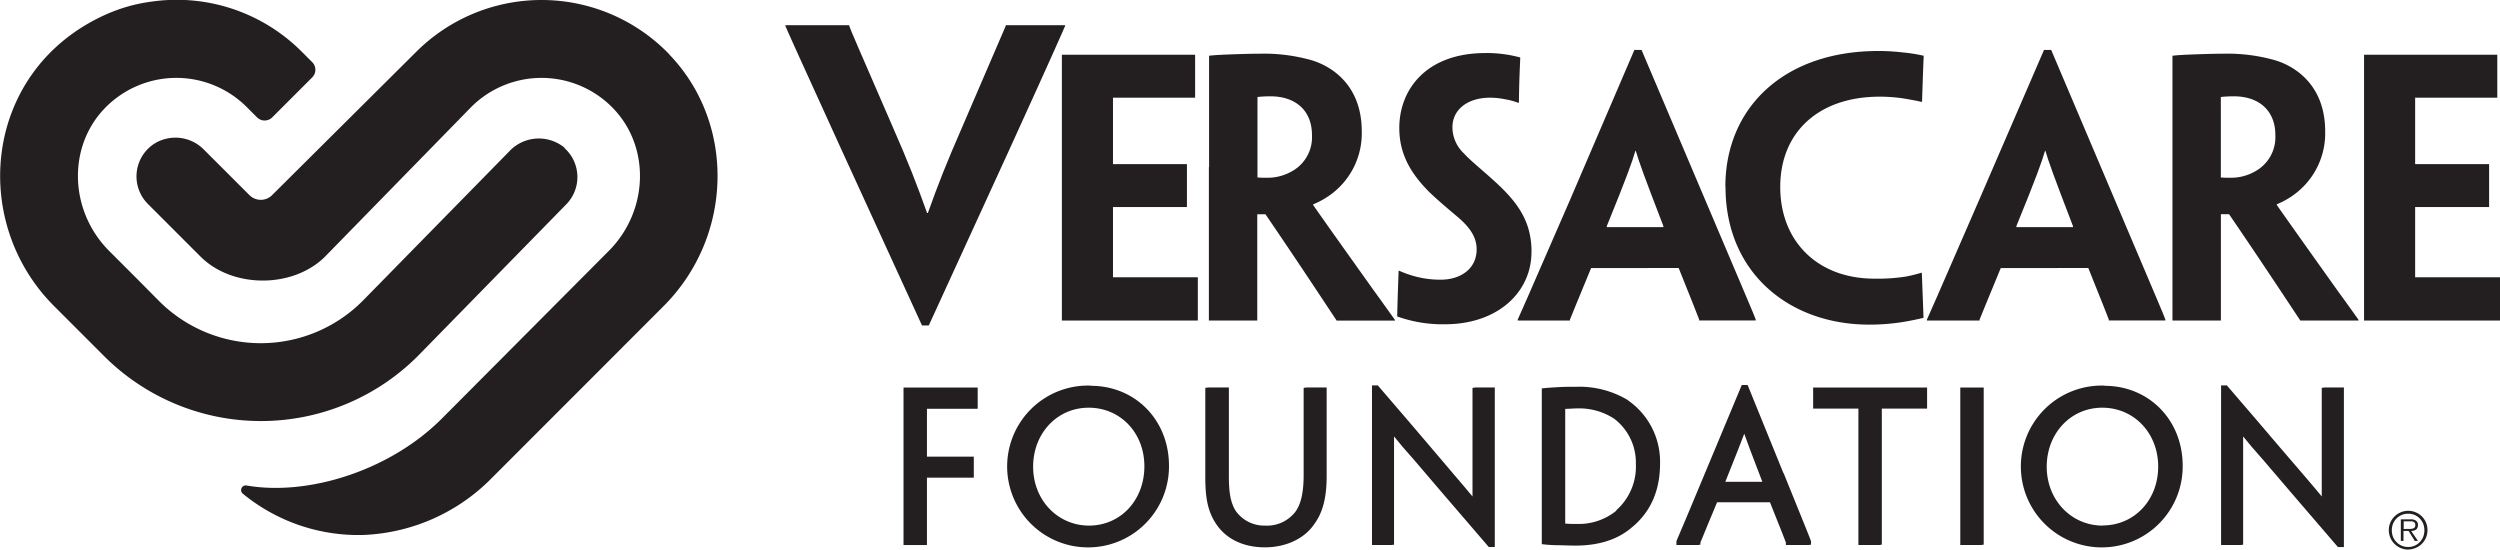
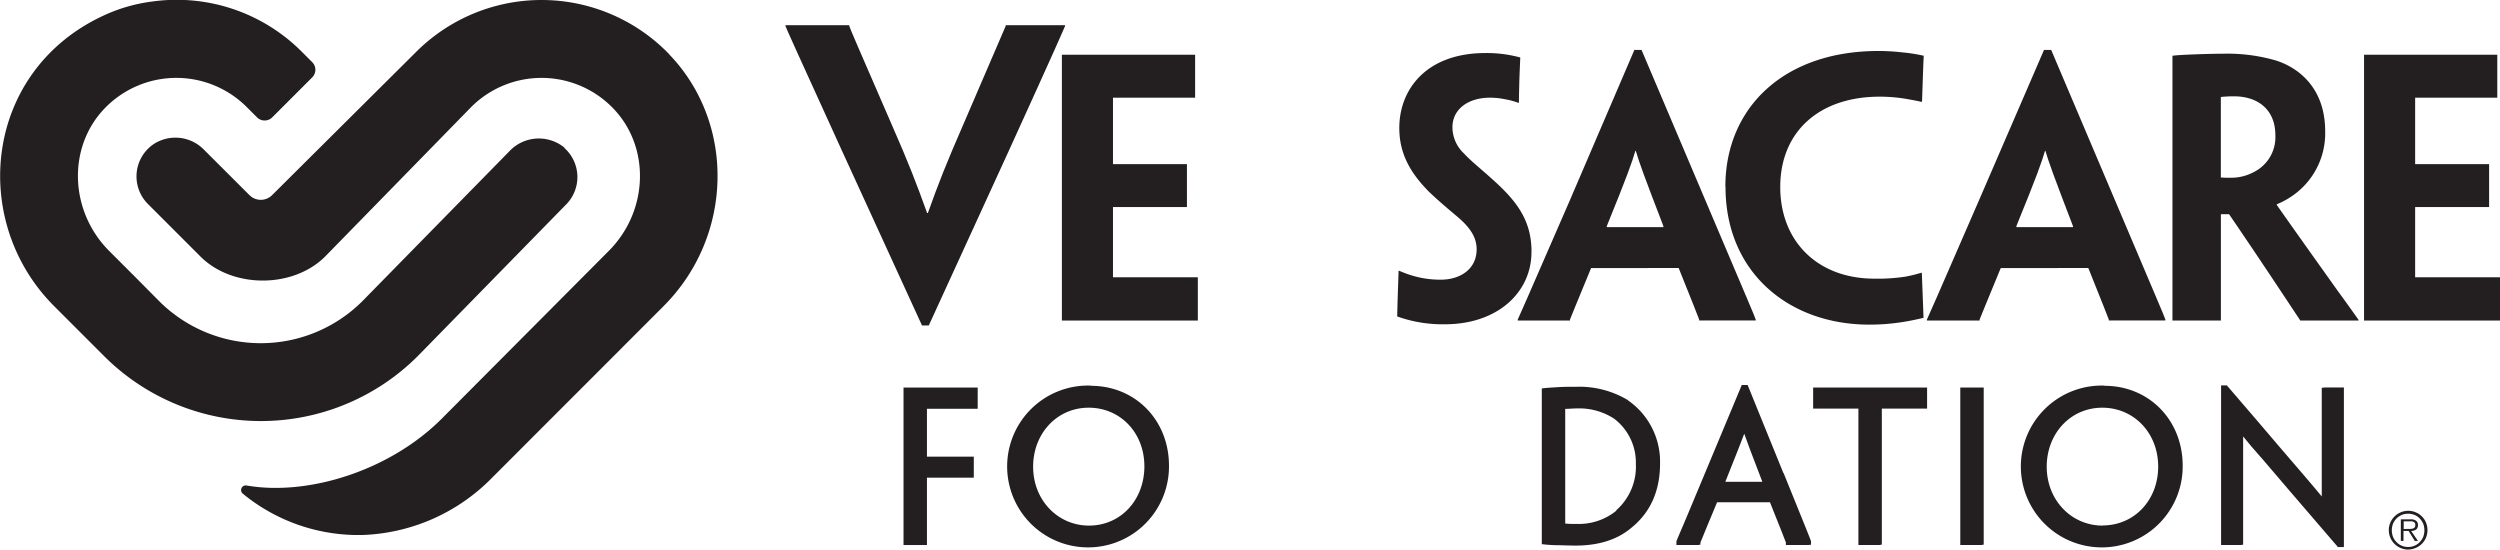
<svg xmlns="http://www.w3.org/2000/svg" viewBox="0 0 488.78 107.44">
  <defs>
    <style>.cls-1{fill:none;}.cls-2{clip-path:url(#clip-path);}.cls-3{fill:#231f20;}</style>
    <clipPath id="clip-path" transform="translate(-19.26 -24.24)">
      <rect class="cls-1" width="539.73" height="156.29" />
    </clipPath>
  </defs>
  <title>Versacare-Logo-Horizontal-Black</title>
  <g id="Layer_2" data-name="Layer 2">
    <g id="Layer_1-2" data-name="Layer 1">
      <g class="cls-2">
        <path class="cls-3" d="M490.1,131.69a3.8,3.8,0,0,1-3.8-3.81,3.6,3.6,0,0,1,.3-1.46,3.75,3.75,0,0,1,.82-1.21,3.82,3.82,0,0,1,1.2-.8,3.69,3.69,0,0,1,1.48-.3,3.65,3.65,0,0,1,1.47.3,3.69,3.69,0,0,1,2,2,3.77,3.77,0,0,1,.29,1.46,3.72,3.72,0,0,1-1.1,2.69,3.73,3.73,0,0,1-1.21.81,3.65,3.65,0,0,1-1.47.31m0-.5a3.18,3.18,0,0,0,1.28-.26,3,3,0,0,0,1-.7,3.41,3.41,0,0,0,.66-1,3.64,3.64,0,0,0,0-2.6,3.41,3.41,0,0,0-.66-1,3.08,3.08,0,0,0-1-.69,3.18,3.18,0,0,0-1.28-.25,3.21,3.21,0,0,0-1.28.25,3.12,3.12,0,0,0-1,.69,3.26,3.26,0,0,0-.67,1,3.64,3.64,0,0,0,0,2.6,3.26,3.26,0,0,0,.67,1,3,3,0,0,0,1,.7,3.22,3.22,0,0,0,1.28.26M492,130h-.62l-1.21-1.95h-1V130h-.52v-4.22h1.85a1.7,1.7,0,0,1,1.17.3,1,1,0,0,1,.33.82,1.18,1.18,0,0,1-.1.52.84.84,0,0,1-.28.36,1.17,1.17,0,0,1-.42.2,2.26,2.26,0,0,1-.53.07Zm-2-2.35h.48a1.87,1.87,0,0,0,.49-.07.8.8,0,0,0,.37-.21.7.7,0,0,0,.14-.49.75.75,0,0,0-.09-.39.65.65,0,0,0-.25-.22,1.13,1.13,0,0,0-.34-.1,2.36,2.36,0,0,0-.38,0h-1.21v1.5Z" transform="translate(-19.26 -24.24)" />
        <path class="cls-3" d="M150.12,34.86a34.69,34.69,0,0,0-49.5-.47l-28.16,28a3.13,3.13,0,0,1-4.43,0l-8.86-8.85a7.8,7.8,0,0,0-9.8-1.17A7.62,7.62,0,0,0,48.2,64.14L58.45,74.39c6.26,6.27,18.11,6.27,24.38,0l28.55-29.22a19.45,19.45,0,0,1,27.77.26c7.31,7.58,6.91,20.09-.89,27.89l-32.7,32.84c-10,10-25.94,15.11-38.09,13a.91.91,0,0,0-.75,1.59,35.6,35.6,0,0,0,23.67,8.08,37.27,37.27,0,0,0,25.15-11.26L149,84.09c13.63-13.63,14.12-35.71,1.09-49.23" transform="translate(-19.26 -24.24)" />
        <path class="cls-3" d="M129.62,53.11a7.9,7.9,0,0,0-10.76.69L90.1,83.13a28.12,28.12,0,0,1-39.71,0L46,78.7h0l-5.38-5.38c-7.8-7.8-8.2-20.31-.9-27.89a19.46,19.46,0,0,1,27.78-.26l2,2a2.1,2.1,0,0,0,3,0l7.79-7.79a2.1,2.1,0,0,0,0-3l-2-2A34.53,34.53,0,0,0,49,24.54a32.14,32.14,0,0,0-9.55,2.77c-23.3,10.83-26.27,40.12-9.61,56.78h0l9.81,9.81a43.37,43.37,0,0,0,61.3-.05L130,64.16a7.62,7.62,0,0,0-.41-11" transform="translate(-19.26 -24.24)" />
        <path class="cls-3" d="M200.85,87.87h-1.33L183.82,53.6c-9.33-20.44-10.81-23.77-11-24.29v-.14H185.3v.14c.15.52,1.56,3.78,8.22,19.1,3.48,7.92,4.89,11.63,7,17.48h.15c2.07-5.78,3.48-9.41,7-17.48,6.51-15.17,8-18.58,8.22-19.1v-.14H227.5v.14c-.22.52-1.63,3.85-10.95,24.29Z" transform="translate(-19.26 -24.24)" />
        <polygon class="cls-3" points="207.61 32.69 207.61 10.83 207.61 10.7 221.13 10.7 233.66 10.7 233.66 19.1 233.52 19.1 225.93 19.1 217.6 19.1 217.6 32.09 226.4 32.09 231.93 32.09 232.06 32.09 232.06 36.15 232.06 40.48 231.93 40.48 226.53 40.48 217.6 40.48 217.6 53.21 217.6 54.21 229.13 54.21 234.06 54.21 234.19 54.21 234.19 62.67 222 62.67 207.61 62.67 207.61 62.54 207.61 39.35 207.61 32.69" />
-         <path class="cls-3" d="M255.65,56.93V35.14c1-.13,2.53-.2,4.06-.26s4.2-.14,5.73-.14A34.27,34.27,0,0,1,275.64,36c3.86,1.13,9.86,4.79,9.86,13.92a14.82,14.82,0,0,1-5.6,12A16,16,0,0,1,276,64.19v.13c.46.67,1.26,1.87,12.06,17,1.46,2,3.59,5,3.93,5.47v.13h-11.4c-3.79-5.73-8.32-12.59-13.92-20.79h-1.6V86.91h-9.46v-30Zm20.12-6.26c0-4.87-3.26-7.6-8.13-7.6a24,24,0,0,0-2.53.13V58.93a16.13,16.13,0,0,0,1.8.06,9.51,9.51,0,0,0,4.93-1.26,7.6,7.6,0,0,0,3.93-7Z" transform="translate(-19.26 -24.24)" />
        <path class="cls-3" d="M318.68,73.52c0,7.86-6.6,14.12-16.92,14.12a26.28,26.28,0,0,1-9.33-1.53c.07-3.46.13-4.53.27-8.93h.13a21.9,21.9,0,0,0,2.53.94,19.06,19.06,0,0,0,5.6.8c3.79,0,7-2.07,7-5.93,0-2.34-1.26-4.27-3.79-6.4-2.14-1.8-3.94-3.33-5.6-4.93-3.2-3.27-5.73-7-5.73-12.39,0-7.53,5.26-14.66,16.86-14.66a24.85,24.85,0,0,1,6.79.87c-.13,3.19-.2,4.33-.27,8.86h-.13a12.83,12.83,0,0,0-2.46-.67,14.52,14.52,0,0,0-3.07-.33c-4.2,0-7.33,2.2-7.33,5.79a7.05,7.05,0,0,0,2.27,5.13c1.46,1.6,3.66,3.27,6.46,5.87,4.06,3.79,6.73,7.46,6.73,13.32Z" transform="translate(-19.26 -24.24)" />
        <path class="cls-3" d="M330.34,76.65c-2.73,6.66-4,9.66-4.13,10.06v.2H316v-.2c.2-.4,1.53-3.4,10.13-23.18L338.8,34h1.4l12.53,29.52c8.39,19.78,9.66,22.71,9.79,23.18v.2H351.46v-.2c-.13-.4-1.33-3.4-4-10.06Zm14.13-8v-.21c-3.8-9.86-4.8-12.65-5.4-14.72H339c-.6,2.07-1.6,4.93-5.59,14.72v.21Z" transform="translate(-19.26 -24.24)" />
        <path class="cls-3" d="M356.59,60.73c0-15.33,11.33-26.52,29.92-26.52a40.26,40.26,0,0,1,4.66.27,31.26,31.26,0,0,1,4.2.66c-.13,2.73-.2,5.33-.33,9h-.2c-.8-.2-1.67-.34-2.73-.54a31.22,31.22,0,0,0-5.33-.46c-11.93,0-19.46,6.93-19.46,17.65s7.4,17.93,18.39,17.93a35.81,35.81,0,0,0,6.13-.4,26.71,26.71,0,0,0,3-.74H395c.07,1.87.27,6.87.33,8.8-1.06.26-2.93.66-4.33.86a41.21,41.21,0,0,1-6.26.47c-15.72,0-28.12-10.19-28.12-26.92Z" transform="translate(-19.26 -24.24)" />
        <path class="cls-3" d="M410.43,76.65c-2.73,6.66-4,9.66-4.13,10.06v.2H396v-.2c.2-.4,1.53-3.4,10.12-23.18L418.89,34h1.4l12.53,29.52c8.39,19.78,9.66,22.71,9.79,23.18v.2H431.55v-.2c-.13-.4-1.33-3.4-4-10.06Zm14.12-8v-.21c-3.79-9.86-4.79-12.65-5.39-14.72h-.07c-.6,2.07-1.6,4.93-5.6,14.72v.21Z" transform="translate(-19.26 -24.24)" />
        <path class="cls-3" d="M444,56.93V35.14c1-.13,2.53-.2,4.07-.26s4.2-.14,5.73-.14A34.25,34.25,0,0,1,464,36c3.86,1.13,9.86,4.79,9.86,13.92a14.82,14.82,0,0,1-5.6,12,15.79,15.79,0,0,1-3.86,2.26v.13c.47.67,1.27,1.87,12.06,17,1.47,2,3.6,5,3.93,5.47v.13H469c-3.8-5.73-8.33-12.59-13.93-20.79h-1.6V86.91H444v-30Zm20.12-6.26c0-4.87-3.26-7.6-8.12-7.6a24,24,0,0,0-2.54.13V58.93a16.22,16.22,0,0,0,1.8.06,9.46,9.46,0,0,0,4.93-1.26,7.6,7.6,0,0,0,3.93-7Z" transform="translate(-19.26 -24.24)" />
        <polygon class="cls-3" points="462.2 32.69 462.2 10.83 462.2 10.7 475.73 10.7 488.25 10.7 488.25 19.1 488.12 19.1 480.52 19.1 472.19 19.1 472.19 32.09 480.99 32.09 486.52 32.09 486.65 32.09 486.65 36.15 486.65 40.48 486.52 40.48 481.12 40.48 472.19 40.48 472.19 53.21 472.19 54.21 483.72 54.21 488.65 54.21 488.78 54.21 488.78 62.67 476.59 62.67 462.2 62.67 462.2 62.54 462.2 39.35 462.2 32.69" />
        <polygon class="cls-3" points="176.65 106.56 181.23 106.56 181.23 93.39 190.39 93.39 190.39 89.28 181.23 89.28 181.23 79.92 191.15 79.92 191.15 75.77 176.65 75.77 176.65 106.56" />
        <path class="cls-3" d="M232.53,99.63a15.82,15.82,0,1,0,15.28,15.66v0c0-8.91-6.57-15.62-15.28-15.62M232.18,127c-6.13,0-10.93-5-10.93-11.51s4.67-11.54,10.86-11.54S243,108.85,243,115.41v0C243,122,238.37,127,232.18,127" transform="translate(-19.26 -24.24)" />
-         <path class="cls-3" d="M274.14,100.08v17c0,3.39-.51,5.69-1.61,7.21A7,7,0,0,1,266.6,127a6.81,6.81,0,0,1-5.75-2.89c-.93-1.45-1.33-3.44-1.33-6.63V100h-4.1l-.51.07v17.5c0,4.1.53,6.56,1.91,8.78,1.93,3.16,5.39,4.9,9.75,4.9,4.09,0,7.68-1.68,9.6-4.48,1.71-2.29,2.47-5.22,2.47-9.51V100h-4Z" transform="translate(-19.26 -24.24)" />
-         <path class="cls-3" d="M307.15,100.08v12.81c0,5,0,7.07,0,8.42-.95-1.16-1.81-2.16-2.76-3.28l-.7-.82L299,111.69c-2.53-3-5.84-6.83-10.21-11.92l-.15-.18H287.5V130.8h3.8l.51-.07V117.2c0-4.31,0-6.31,0-7.63,1.2,1.51,2.13,2.56,3.33,3.92l.47.53c2.67,3.13,7,8.21,14.58,17l.15.17h1.17V100h-3.83Z" transform="translate(-19.26 -24.24)" />
        <path class="cls-3" d="M337.52,102.46a18.43,18.43,0,0,0-10.09-2.6c-1.2,0-2.34,0-3.52.07s-2.2.13-2.76.2l-.45.05v30.45l.46.05c.65.08,1.45.12,2.22.15h.18c.95,0,2.48.08,3.72.08,4.54,0,8.22-1.17,10.93-3.48,3.73-3,5.61-7.23,5.61-12.57v0a14.58,14.58,0,0,0-6.3-12.37m-2.26,21.61a11.67,11.67,0,0,1-7.63,2.58c-.69,0-1.63,0-2.35-.08V104.18h0c.71,0,1.59-.09,2.35-.09a12.51,12.51,0,0,1,7.2,2,10.76,10.76,0,0,1,4.26,8.83v0a11.37,11.37,0,0,1-3.83,9.08" transform="translate(-19.26 -24.24)" />
        <path class="cls-3" d="M367.94,116.74l-7-17.23h-1.14l-7.16,17.15c-3.49,8.41-4.83,11.53-5.34,12.71-.19.44-.26.62-.28.68l0,.75h4.18l.51-.07v-.42l.26-.62c.39-1,1.24-3,3-7.25h10.34c2.29,5.73,3.06,7.67,3.11,7.85v.51h4.41l.51-.07v-.52l0-.14c-.08-.28-.51-1.38-5.36-13.33m-4.16,1.7h-7.24c2.28-5.73,3.2-8,3.7-9.4.49,1.42,1.39,3.79,3.54,9.4" transform="translate(-19.26 -24.24)" />
        <polygon class="cls-3" points="354.49 79.89 363.34 79.89 363.34 106.56 367.4 106.56 367.92 106.48 367.92 79.89 376.77 79.89 376.77 75.77 354.49 75.77 354.49 79.89" />
        <polygon class="cls-3" points="383.26 106.56 387.32 106.56 387.84 106.48 387.84 75.77 383.26 75.77 383.26 106.56" />
        <path class="cls-3" d="M430.7,99.63A15.82,15.82,0,1,0,446,115.29v0c0-8.91-6.57-15.62-15.28-15.62M430.35,127c-6.13,0-10.93-5-10.93-11.51s4.67-11.54,10.86-11.54,10.93,4.95,10.93,11.51v0c0,6.56-4.67,11.51-10.86,11.51" transform="translate(-19.26 -24.24)" />
        <path class="cls-3" d="M473.71,100l-.52.07v12.81c0,5,0,7.07,0,8.42-.95-1.16-1.81-2.16-2.76-3.28l-.7-.82L465,111.69c-2.53-3-5.84-6.83-10.21-11.92l-.15-.18h-1.13V130.8h3.8l.51-.07V117.2c0-4.31,0-6.31,0-7.63,1.2,1.51,2.13,2.56,3.33,3.92l.47.53c2.67,3.13,7,8.21,14.58,17l.15.18h1.17V100Z" transform="translate(-19.26 -24.24)" />
      </g>
    </g>
  </g>
</svg>